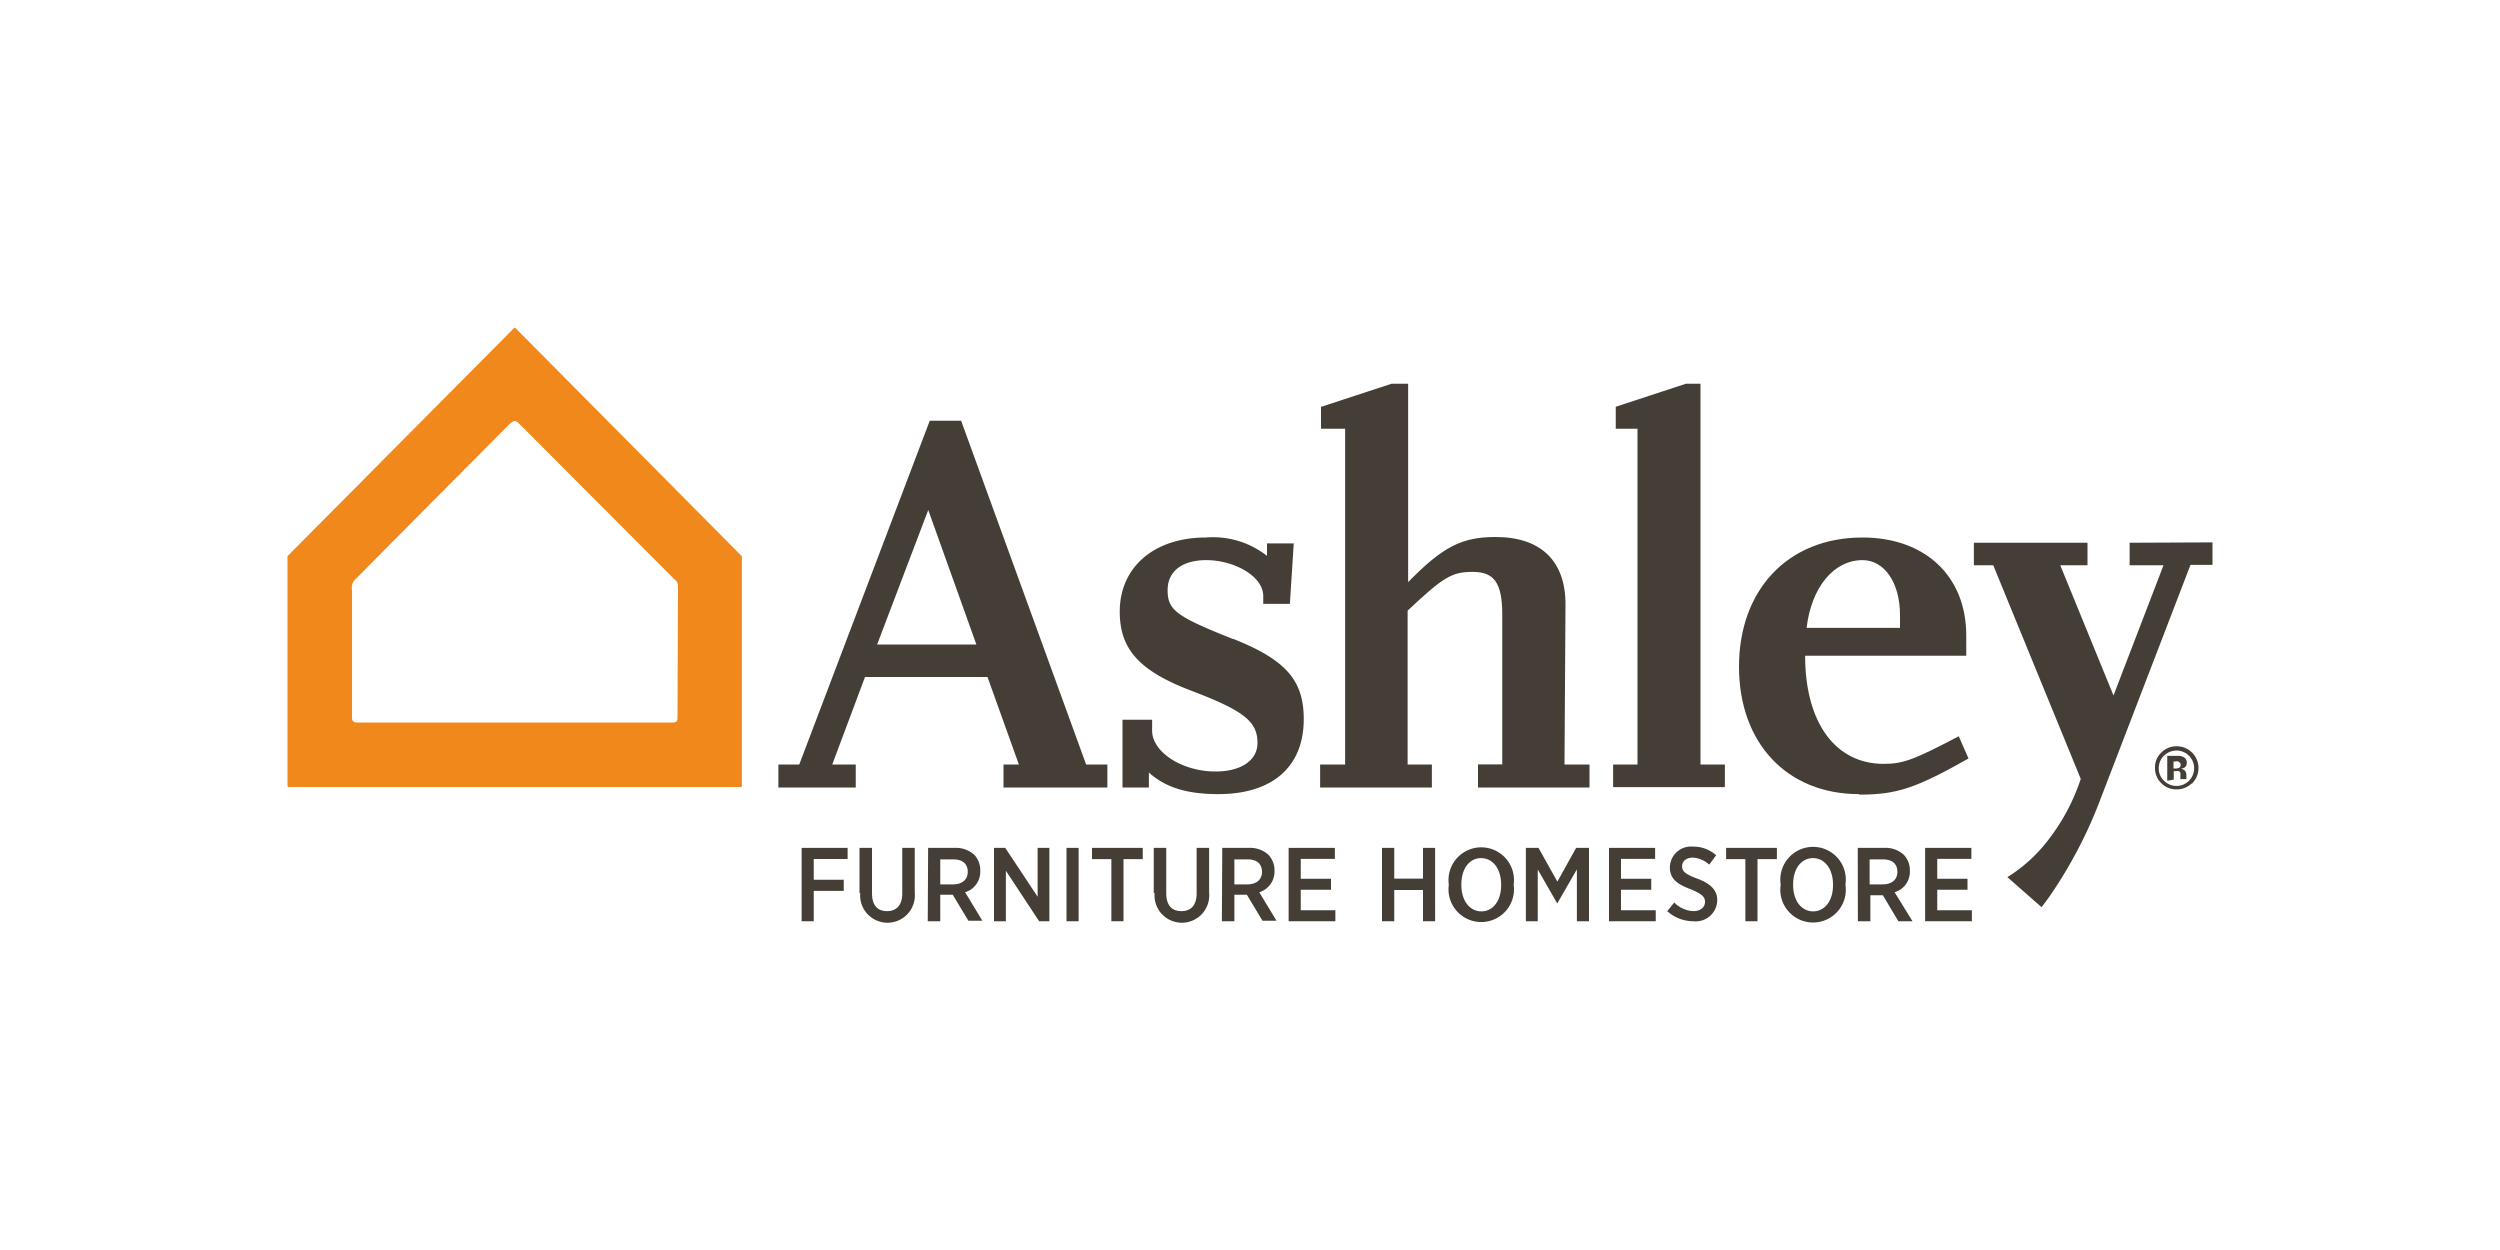
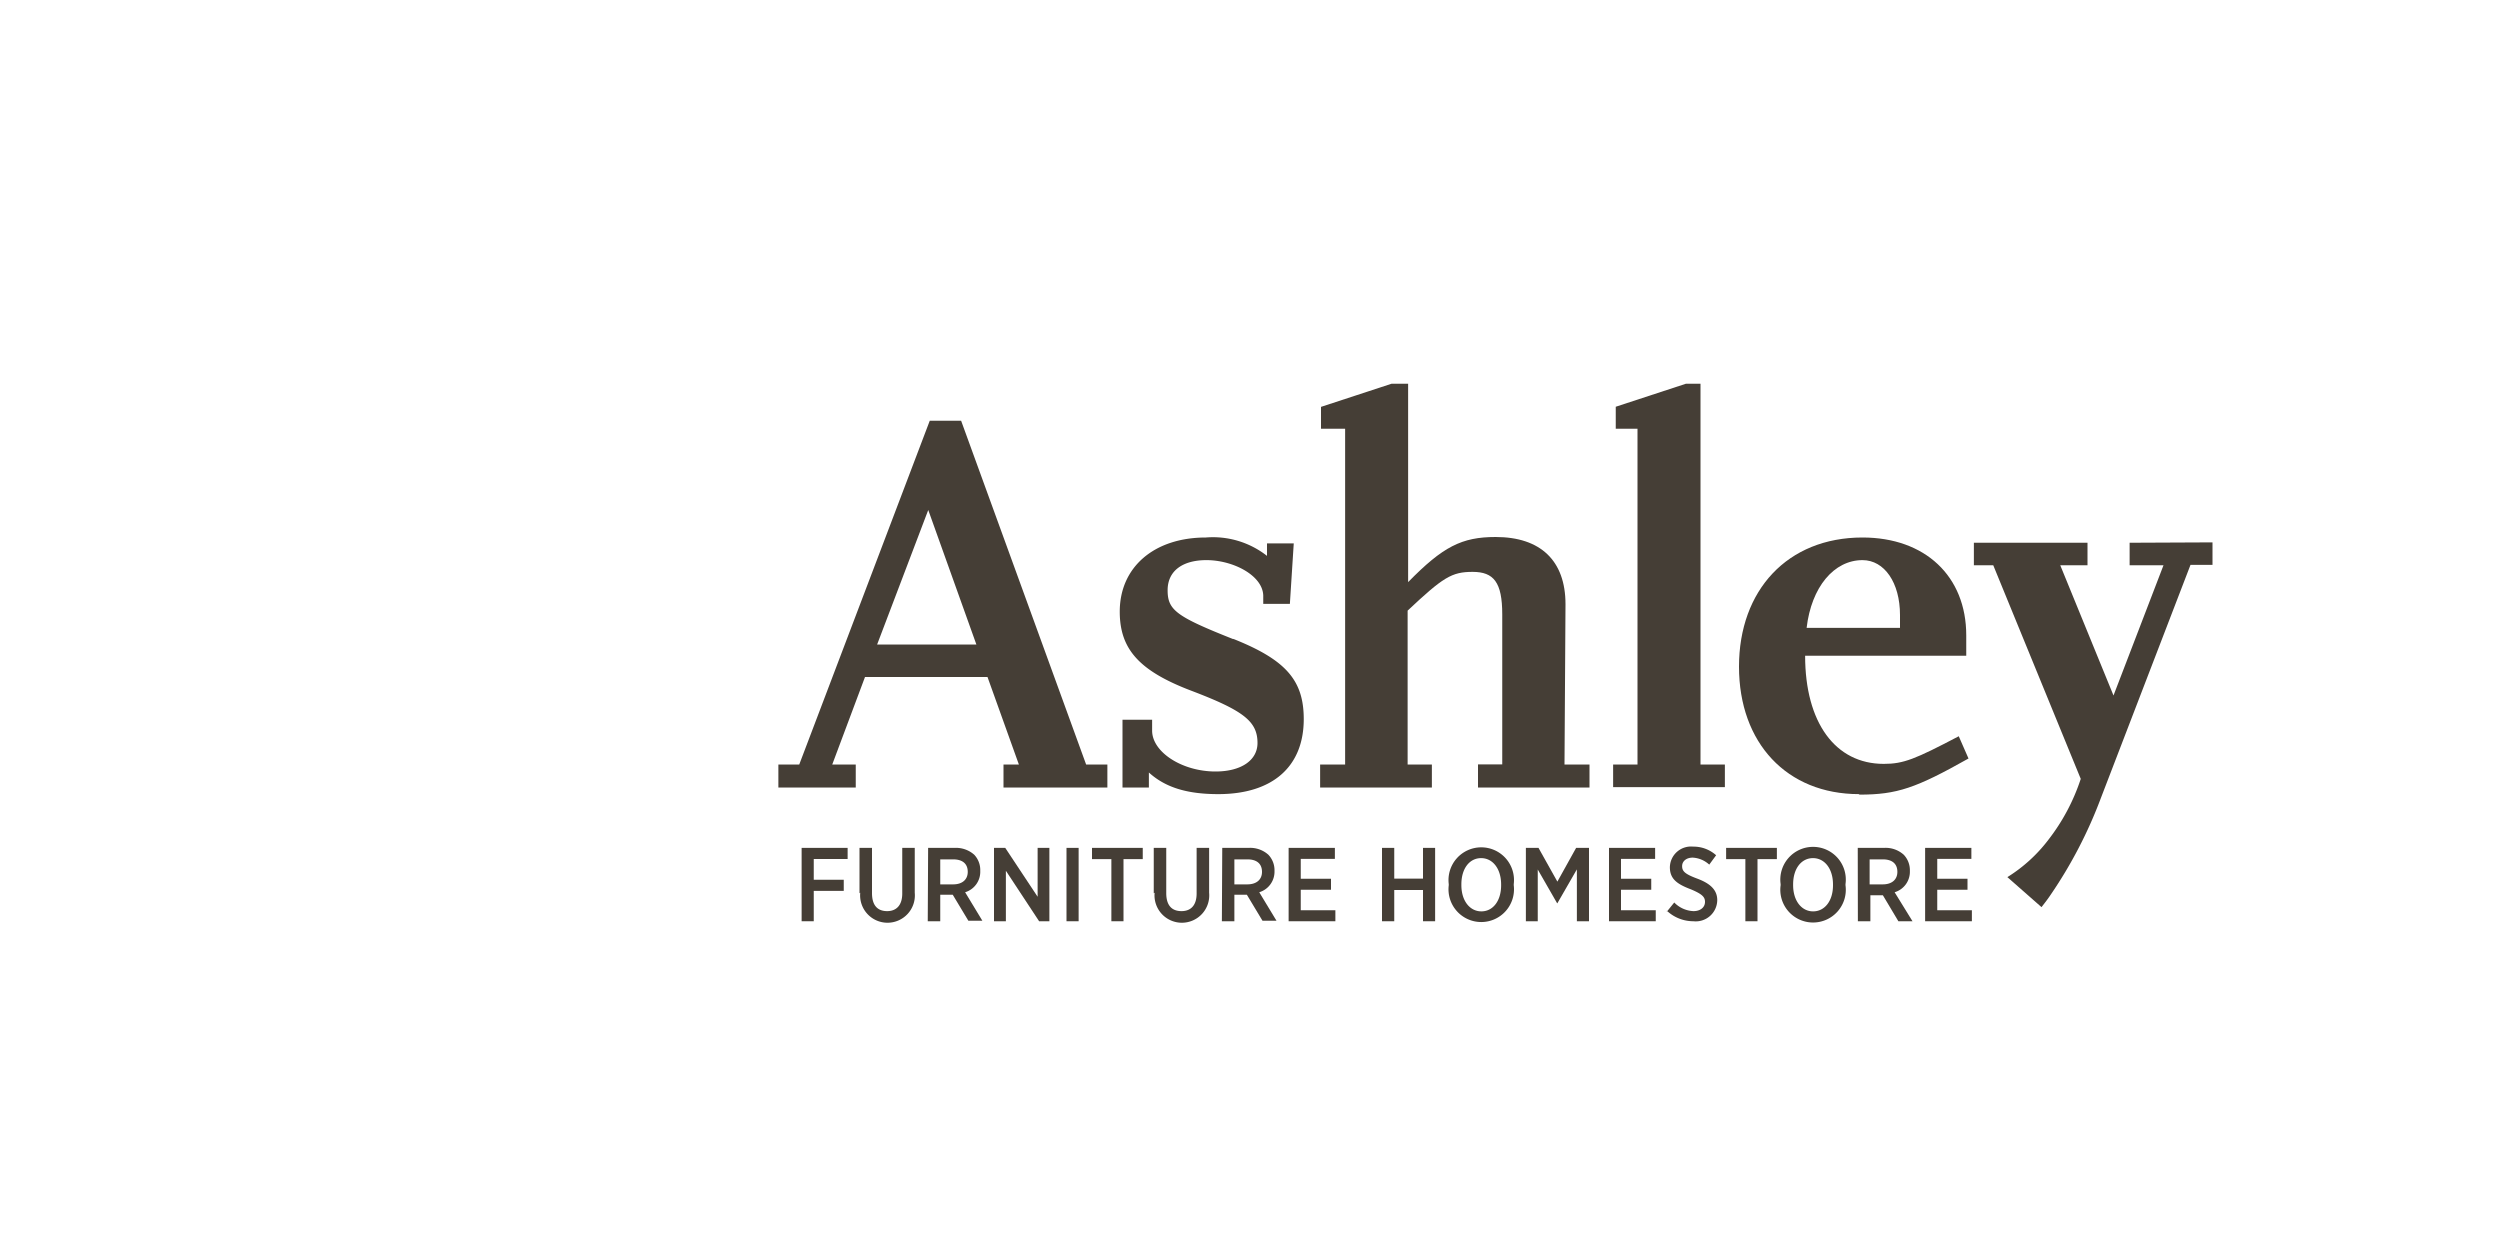
<svg xmlns="http://www.w3.org/2000/svg" viewBox="0 0 200 100">
  <defs>
    <style>.cls-1{fill:#453e36;}.cls-2{fill:#f0881b;}.cls-3{fill:none;}</style>
  </defs>
  <g id="Capa_2" data-name="Capa 2">
    <g id="Capa_1-2" data-name="Capa 1">
      <path class="cls-1" d="M170.37,43.42v1.8h2.71l-4,10.42-4.26-10.42H167v-1.8h-9.09v1.8h1.55l7,17.09a16.13,16.13,0,0,1-2.58,4.86,12.21,12.21,0,0,1-3.29,3l2.73,2.4c.3-.38.54-.7.74-1a36.09,36.09,0,0,0,4-7.7l7.18-18.68H177v-1.8Z" />
      <path class="cls-1" d="M148.72,63.53c-5.77,0-9.6-4.09-9.6-10.2S143,43,149,43c5,0,8.3,3.09,8.3,7.83v1.63H144.41c0,5.34,2.41,8.65,6.29,8.65,1.59,0,2.51-.38,6-2.21l.78,1.78c-4.21,2.37-5.72,2.89-8.73,2.89M152,49.2c0-2.59-1.25-4.39-3-4.39-2.28,0-4.09,2.15-4.47,5.42H152Z" />
      <path class="cls-1" d="M86.89,61.16l-10-27.5H74.38L63.94,61.16H62.27V63h6.19V61.16H66.58l2.62-7H79l2.51,7H80.28V63h8.31V61.16Zm-16.72-9.6L74.26,40.8l3.85,10.76Z" />
      <path class="cls-1" d="M98.66,51.13c-4.56-1.81-5.25-2.32-5.25-3.91s1.25-2.41,3.1-2.41c2.15,0,4.51,1.23,4.55,2.84,0,.19,0,.43,0,.66h2.13l.31-4.84h-2.14l0,1A7,7,0,0,0,96.47,43c-4.13,0-6.89,2.36-6.89,5.93,0,3,1.55,4.74,5.73,6.33s5.29,2.45,5.29,4.18c0,1.37-1.29,2.28-3.36,2.28-2.67,0-5.07-1.55-5.07-3.27v-.87H89.8V63h2.11V61.8c1.29,1.17,3,1.73,5.55,1.73,4.35,0,6.84-2.2,6.84-6,0-3.1-1.42-4.74-5.64-6.42" />
      <path class="cls-1" d="M125.24,48.34c0-3.49-2-5.38-5.59-5.38-2.71,0-4.22.77-7,3.61V30.7h-1.33l-5.64,1.85V34.3h1.93V61.16h-2V63h8.94V61.16h-1.94V48.85c2.84-2.67,3.52-3.1,5.2-3.1s2.37.82,2.37,3.4v12h-1.94V63h8.92V61.16h-2Z" />
      <polygon class="cls-1" points="136.04 61.16 136.04 30.7 134.87 30.7 129.26 32.54 129.26 34.3 131 34.3 131 61.16 129.05 61.16 129.05 62.97 137.99 62.97 137.99 61.16 136.04 61.16" />
      <polygon class="cls-1" points="64.13 67.83 67.81 67.83 67.81 68.72 65.1 68.72 65.1 70.38 67.5 70.38 67.5 71.27 65.1 71.27 65.1 73.7 64.13 73.7 64.13 67.83" />
      <path class="cls-1" d="M68.76,71.46V67.83h1v3.62c0,1,.46,1.44,1.21,1.44s1.21-.48,1.21-1.41V67.83h1v3.59a2.19,2.19,0,1,1-4.36,0" />
      <path class="cls-1" d="M74.25,67.83h2.12a2.2,2.2,0,0,1,1.57.55,1.78,1.78,0,0,1,.48,1.29v0a1.71,1.71,0,0,1-1.21,1.71l1.38,2.28H77.47l-1.25-2.08h-1V73.7h-1Zm2,2.92c.75,0,1.17-.4,1.17-1v0c0-.66-.43-1-1.16-1H75.22v2Z" />
      <polygon class="cls-1" points="79.52 67.83 80.42 67.83 83.01 71.74 83.01 67.83 83.95 67.83 83.95 73.7 83.13 73.7 80.47 69.66 80.47 73.7 79.52 73.7 79.52 67.83" />
      <rect class="cls-1" x="85.32" y="67.83" width="0.97" height="5.87" />
      <polygon class="cls-1" points="88.91 68.73 87.36 68.73 87.36 67.83 91.42 67.83 91.42 68.73 89.88 68.73 89.88 73.7 88.91 73.7 88.91 68.73" />
      <path class="cls-1" d="M92.3,71.46V67.83h1v3.62c0,1,.46,1.44,1.22,1.44s1.21-.48,1.21-1.41V67.83h1v3.59a2.19,2.19,0,1,1-4.36,0" />
      <path class="cls-1" d="M97.78,67.83H99.9a2.18,2.18,0,0,1,1.57.55,1.79,1.79,0,0,1,.49,1.29v0a1.72,1.72,0,0,1-1.22,1.71l1.38,2.28H101l-1.25-2.08h-1V73.7h-1Zm2,2.92c.76,0,1.18-.4,1.18-1v0c0-.66-.43-1-1.16-1H98.75v2Z" />
      <polygon class="cls-1" points="103.09 67.83 106.79 67.83 106.79 68.71 104.06 68.71 104.06 70.3 106.48 70.3 106.48 71.18 104.06 71.18 104.06 72.82 106.83 72.82 106.83 73.7 103.09 73.7 103.09 67.83" />
      <polygon class="cls-1" points="110.56 67.83 111.54 67.83 111.54 70.29 113.84 70.29 113.84 67.83 114.81 67.83 114.81 73.7 113.84 73.7 113.84 71.2 111.54 71.2 111.54 73.7 110.56 73.7 110.56 67.83" />
      <path class="cls-1" d="M115.9,70.81v-.08a2.62,2.62,0,1,1,5.2,0v.09a2.62,2.62,0,1,1-5.2,0m4.19,0v-.06c0-1.26-.67-2.11-1.6-2.11s-1.58.83-1.58,2.1v.06c0,1.26.68,2.1,1.6,2.1s1.58-.83,1.58-2.09" />
      <polygon class="cls-1" points="122.07 67.83 123.08 67.83 124.59 70.53 126.09 67.83 127.12 67.83 127.12 73.7 126.15 73.7 126.15 69.55 124.59 72.26 124.57 72.26 123.02 69.56 123.02 73.7 122.07 73.7 122.07 67.83" />
      <polygon class="cls-1" points="128.72 67.83 132.41 67.83 132.41 68.71 129.68 68.71 129.68 70.3 132.1 70.3 132.1 71.18 129.68 71.18 129.68 72.82 132.46 72.82 132.46 73.7 128.72 73.7 128.72 67.83" />
      <path class="cls-1" d="M133.35,72.93l.59-.73a2.27,2.27,0,0,0,1.54.69c.56,0,.92-.31.92-.74h0c0-.37-.19-.61-1.12-1-1.11-.42-1.69-.83-1.69-1.77h0a1.69,1.69,0,0,1,1.86-1.65,2.7,2.7,0,0,1,1.84.69l-.55.75a2.13,2.13,0,0,0-1.32-.56c-.53,0-.85.3-.85.68h0c0,.41.22.63,1.21,1s1.6.87,1.6,1.72v0a1.72,1.72,0,0,1-1.91,1.69,3.09,3.09,0,0,1-2.12-.84" />
      <polygon class="cls-1" points="139.63 68.73 138.09 68.73 138.09 67.83 142.15 67.83 142.15 68.73 140.6 68.73 140.6 73.7 139.63 73.7 139.63 68.73" />
      <path class="cls-1" d="M142.45,70.81v-.08a2.62,2.62,0,1,1,5.19,0v.09a2.62,2.62,0,1,1-5.19,0m4.19,0v-.06c0-1.26-.67-2.11-1.6-2.11s-1.59.83-1.59,2.1v.06c0,1.26.68,2.1,1.6,2.1s1.59-.83,1.59-2.09" />
      <path class="cls-1" d="M148.62,67.83h2.12a2.16,2.16,0,0,1,1.56.55,1.79,1.79,0,0,1,.49,1.29v0a1.71,1.71,0,0,1-1.22,1.71L153,73.7h-1.13l-1.24-2.08h-1V73.7h-1Zm2,2.92c.75,0,1.17-.4,1.17-1v0c0-.66-.43-1-1.16-1h-1.06v2Z" />
      <polygon class="cls-1" points="154.01 67.83 157.71 67.83 157.71 68.71 154.98 68.71 154.98 70.3 157.4 70.3 157.4 71.18 154.98 71.18 154.98 72.82 157.75 72.82 157.75 73.7 154.01 73.7 154.01 67.83" />
-       <path class="cls-2" d="M59.34,44.49,41.22,26.23a.06.06,0,0,0-.08,0L23,44.49V62.91a0,0,0,0,0,.05.05H59.3a0,0,0,0,0,.05-.05V44.53a.06.06,0,0,0,0,0M54.2,57.36c0,.35-.08.44-.4.44H28.52c-.36,0-.36-.29-.36-.41V47.19a.93.93,0,0,1,.34-.91h0c.33-.35,12.09-12.18,12.21-12.3s.32-.3.46-.3.25.1.4.25L54,46.39a.6.6,0,0,1,.24.55Z" />
-       <path class="cls-1" d="M175.34,62.67a1.7,1.7,0,0,1-1.21.48,1.64,1.64,0,0,1-1.23-.5,1.67,1.67,0,0,1-.5-1.22,1.63,1.63,0,0,1,.54-1.26,1.7,1.7,0,0,1,1.19-.47,1.74,1.74,0,0,1,1.21,3m-2.23-2.24a1.39,1.39,0,0,0-.41,1,1.35,1.35,0,0,0,.42,1,1.41,1.41,0,0,0,2,0,1.42,1.42,0,0,0,0-2,1.41,1.41,0,0,0-2,0m.26,2V60.47h.93a.89.89,0,0,1,.38.1.47.47,0,0,1,.25.45.45.45,0,0,1-.13.35.67.67,0,0,1-.34.13.61.61,0,0,1,.28.11.52.52,0,0,1,.16.43v.17s0,0,0,.06,0,0,0,0l0,.06h-.48q0-.09,0-.27a.9.9,0,0,0,0-.23.22.22,0,0,0-.14-.14.4.4,0,0,0-.17,0h-.22v.68Zm.91-1.54a.71.71,0,0,0-.29,0h-.12v.56h.2a.51.51,0,0,0,.27-.07.26.26,0,0,0,.1-.23.21.21,0,0,0-.16-.22" />
      <rect class="cls-3" width="200" height="100" />
    </g>
  </g>
</svg>